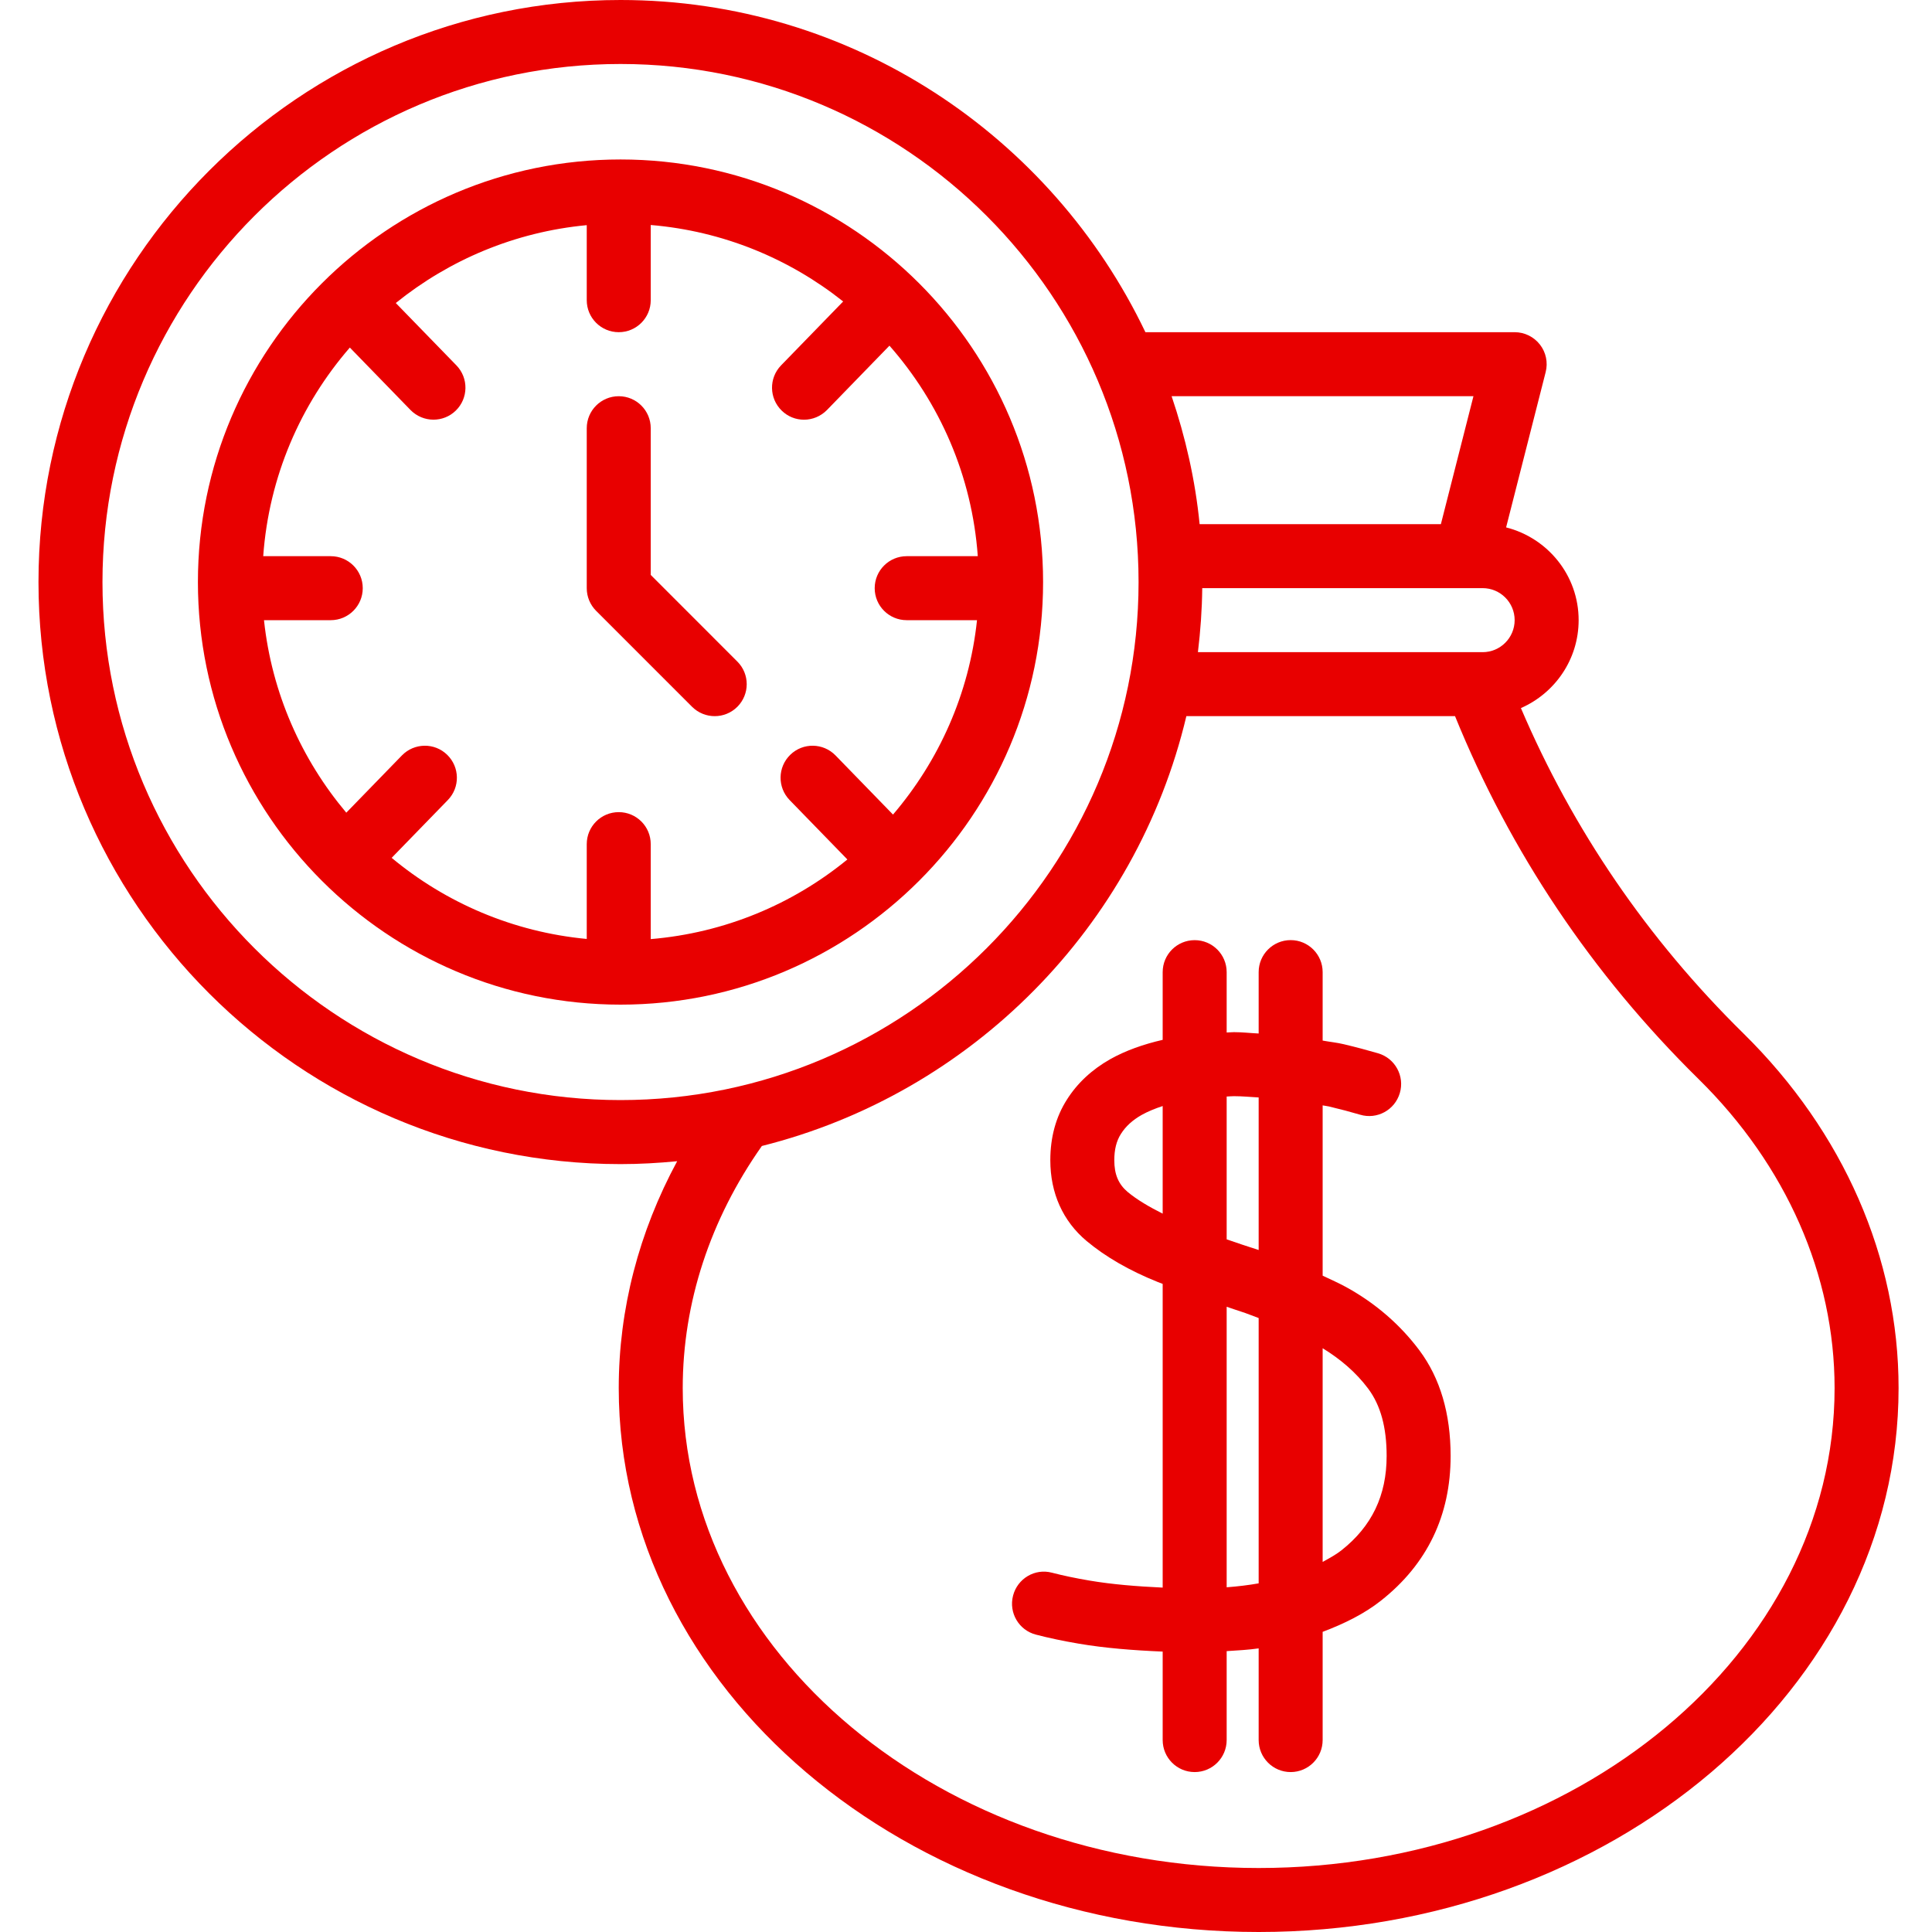
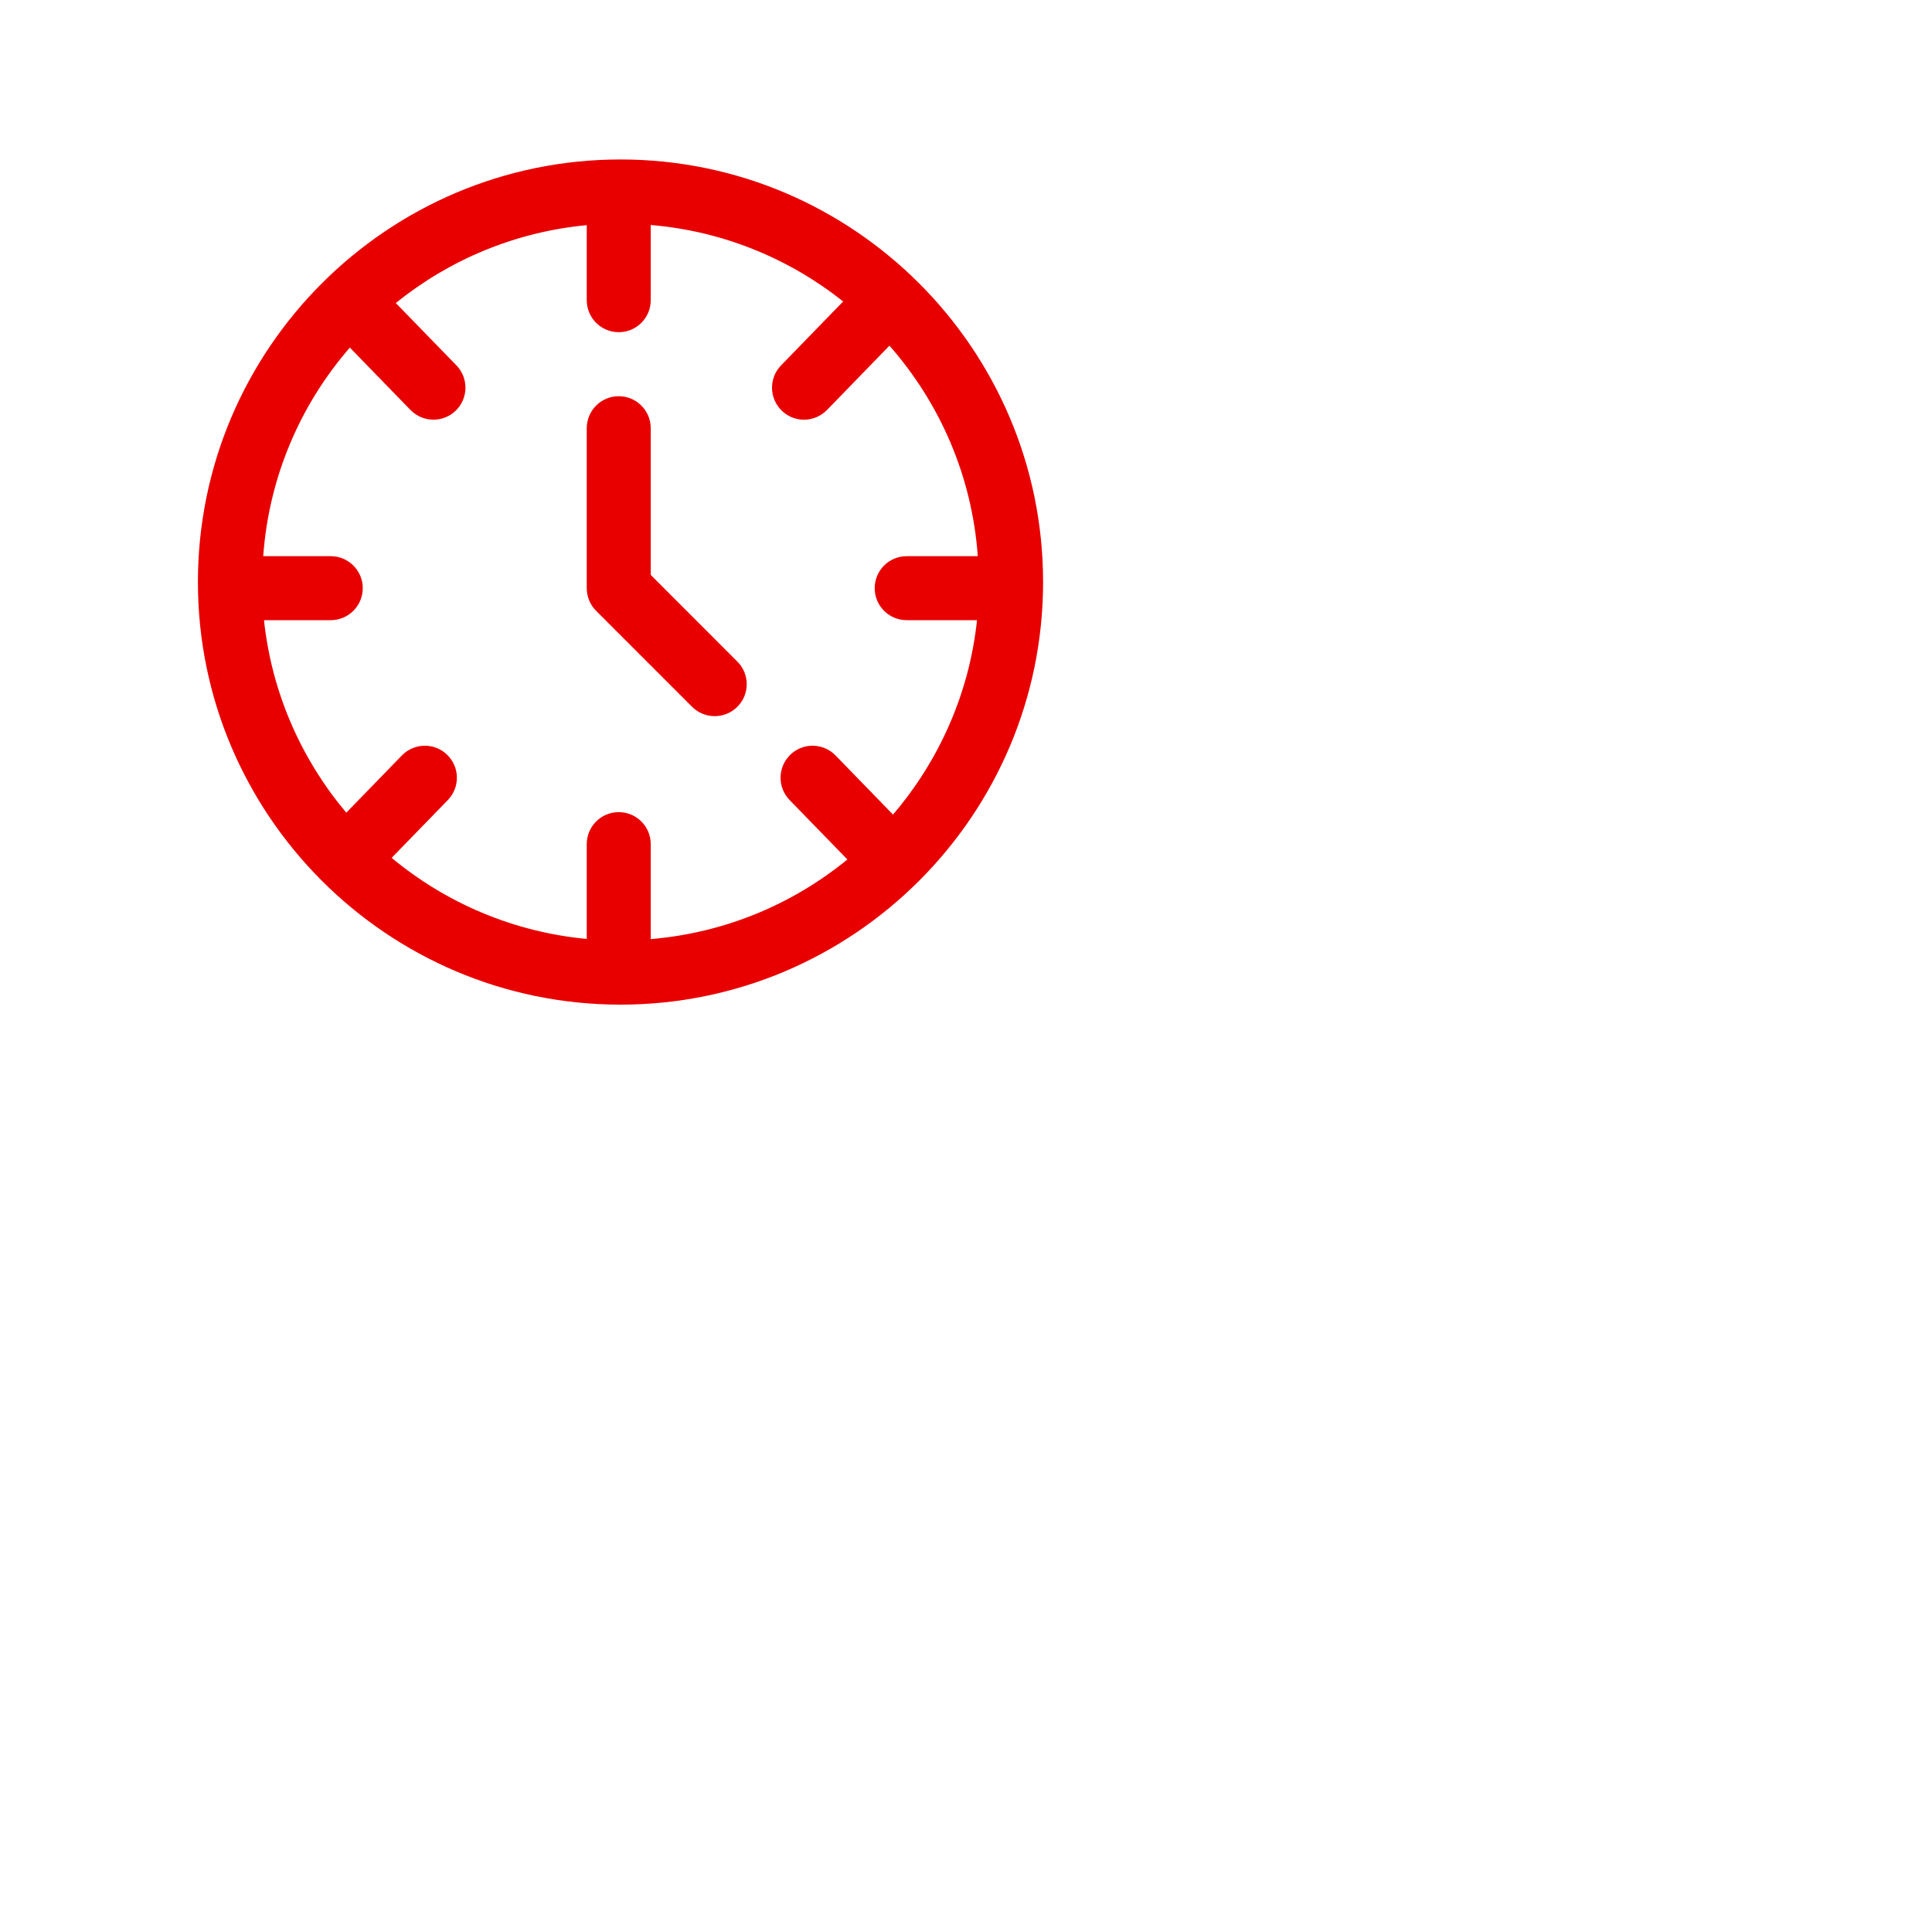
<svg xmlns="http://www.w3.org/2000/svg" width="50" height="50" viewBox="0 0 50 50" fill="none">
  <g clip-path="url(#clip0)">
-     <path d="M45.12 26.745C42.63 24.296 40.701 21.464 39.361 18.325C40.239 17.941 40.855 17.067 40.855 16.049C40.855 14.89 40.054 13.922 38.978 13.649L40.002 9.629C40.065 9.381 40.01 9.118 39.853 8.917C39.695 8.715 39.454 8.597 39.199 8.597H29.643C27.217 3.522 22.048 0 16.059 0C7.754 0 0.996 6.757 0.996 15.064C0.996 23.369 7.754 30.127 16.059 30.127C16.554 30.127 17.042 30.099 17.525 30.052C16.535 31.884 16.013 33.882 16.013 35.923C16.013 43.685 23.442 50 32.574 50C41.706 50 49.135 43.685 49.135 35.923C49.136 32.553 47.71 29.294 45.12 26.745ZM38.371 16.878H31.002C31.068 16.333 31.108 15.781 31.114 15.221H38.371C38.827 15.221 39.199 15.592 39.199 16.049C39.199 16.506 38.827 16.878 38.371 16.878ZM38.133 10.253L37.29 13.565H31.046C30.933 12.417 30.679 11.311 30.321 10.253H38.133ZM2.652 15.064C2.652 7.671 8.666 1.656 16.059 1.656C23.452 1.656 29.466 7.671 29.466 15.064C29.466 22.456 23.452 28.47 16.059 28.47C8.666 28.47 2.652 22.456 2.652 15.064ZM32.574 48.344C24.356 48.344 17.669 42.772 17.669 35.923C17.669 33.713 18.381 31.554 19.717 29.658C25.147 28.296 29.409 23.99 30.703 18.534H37.656C39.085 22.048 41.198 25.209 43.959 27.926C46.229 30.16 47.479 33 47.479 35.923C47.479 42.772 40.793 48.344 32.574 48.344Z" fill="#E80000" />
    <path d="M16.059 4.127C10.028 4.127 5.122 9.033 5.122 15.064C5.122 21.094 10.028 26 16.059 26C22.089 26 26.995 21.094 26.995 15.064C26.995 9.033 22.089 4.127 16.059 4.127ZM23.111 21.081L21.623 19.55C21.304 19.223 20.78 19.214 20.452 19.534C20.124 19.853 20.117 20.377 20.435 20.705L21.93 22.243C20.519 23.399 18.762 24.143 16.841 24.304V21.846C16.841 21.388 16.47 21.018 16.013 21.018C15.556 21.018 15.185 21.388 15.185 21.846V24.3C13.276 24.12 11.533 23.363 10.136 22.201L11.59 20.705C11.909 20.377 11.901 19.853 11.573 19.534C11.245 19.214 10.721 19.223 10.402 19.55L8.962 21.032C7.802 19.654 7.033 17.936 6.832 16.05H8.56C9.017 16.05 9.388 15.679 9.388 15.222C9.388 14.764 9.017 14.394 8.56 14.394H6.812C6.96 12.336 7.778 10.465 9.054 8.995L10.624 10.611C10.787 10.777 11.002 10.861 11.218 10.861C11.426 10.861 11.634 10.784 11.795 10.627C12.123 10.308 12.13 9.784 11.812 9.456L10.243 7.842C11.622 6.729 13.323 6.002 15.185 5.827V7.769C15.185 8.227 15.556 8.597 16.013 8.597C16.47 8.597 16.841 8.227 16.841 7.769V5.823C18.714 5.98 20.428 6.695 21.821 7.802L20.214 9.456C19.895 9.785 19.903 10.308 20.231 10.627C20.391 10.784 20.599 10.862 20.807 10.862C21.023 10.862 21.239 10.777 21.402 10.611L23.019 8.946C24.319 10.424 25.156 12.313 25.305 14.394H23.465C23.008 14.394 22.637 14.764 22.637 15.222C22.637 15.68 23.008 16.05 23.465 16.05H25.285C25.083 17.959 24.296 19.694 23.111 21.081Z" fill="#E80000" />
    <path d="M16.841 14.879V11.082C16.841 10.624 16.47 10.254 16.013 10.254C15.556 10.254 15.185 10.624 15.185 11.082V15.222C15.185 15.442 15.272 15.652 15.427 15.808L17.911 18.292C18.073 18.453 18.285 18.534 18.497 18.534C18.709 18.534 18.921 18.453 19.082 18.292C19.406 17.968 19.406 17.444 19.082 17.121L16.841 14.879Z" fill="#E80000" />
-     <path d="M34.858 33.321C34.657 33.209 34.441 33.115 34.23 33.014V28.607C34.282 28.619 34.342 28.623 34.392 28.635C34.69 28.706 34.959 28.777 35.198 28.848C35.636 28.98 36.097 28.729 36.227 28.289C36.357 27.851 36.107 27.39 35.668 27.26C35.404 27.183 35.108 27.103 34.78 27.025C34.607 26.983 34.412 26.964 34.23 26.93V25.158C34.23 24.701 33.859 24.33 33.402 24.33C32.945 24.33 32.574 24.701 32.574 25.158V26.747C32.36 26.737 32.156 26.712 31.935 26.712C31.87 26.712 31.81 26.72 31.746 26.721V25.159C31.746 24.701 31.375 24.331 30.918 24.331C30.46 24.331 30.09 24.701 30.09 25.159V26.911C29.587 27.027 29.127 27.19 28.732 27.412C28.255 27.682 27.877 28.036 27.609 28.462C27.326 28.907 27.182 29.433 27.182 30.026C27.182 30.878 27.506 31.601 28.121 32.117C28.614 32.529 29.233 32.885 29.96 33.177C30.002 33.194 30.048 33.209 30.09 33.227V41.087C29.421 41.056 28.777 41.004 28.196 40.905C27.84 40.845 27.517 40.777 27.227 40.702C26.783 40.582 26.332 40.853 26.218 41.295C26.102 41.738 26.368 42.19 26.81 42.304C27.143 42.391 27.512 42.469 27.919 42.538C28.587 42.652 29.325 42.711 30.09 42.743V45.032C30.09 45.49 30.46 45.861 30.918 45.861C31.375 45.861 31.746 45.49 31.746 45.032V42.731C32.028 42.713 32.311 42.698 32.574 42.66V45.032C32.574 45.49 32.945 45.861 33.402 45.861C33.859 45.861 34.23 45.49 34.23 45.032V42.232C34.792 42.02 35.31 41.764 35.74 41.424C36.936 40.48 37.542 39.221 37.542 37.681C37.542 36.585 37.271 35.666 36.735 34.948C36.237 34.283 35.605 33.735 34.858 33.321ZM31.934 28.369C32.157 28.369 32.361 28.391 32.574 28.402V32.35C32.291 32.261 32.017 32.168 31.746 32.074V28.378C31.81 28.376 31.869 28.369 31.934 28.369ZM29.184 30.848C28.945 30.646 28.838 30.393 28.838 30.026C28.838 29.749 28.893 29.529 29.008 29.348C29.132 29.15 29.309 28.989 29.545 28.855C29.705 28.765 29.891 28.69 30.09 28.624V31.409C29.744 31.235 29.429 31.052 29.184 30.848ZM31.746 41.079V33.819C31.87 33.86 31.989 33.903 32.115 33.943C32.272 33.992 32.42 34.056 32.574 34.111V40.977C32.312 41.023 32.037 41.057 31.746 41.079ZM34.714 40.124C34.57 40.238 34.398 40.329 34.23 40.422V34.892C34.694 35.177 35.09 35.514 35.409 35.939C35.73 36.37 35.886 36.939 35.886 37.681C35.886 38.703 35.503 39.502 34.714 40.124Z" fill="#E80000" />
  </g>
  <defs>
    <clipPath id="clip0">
      <rect width="50" height="50" fill="white" />
    </clipPath>
  </defs>
</svg>